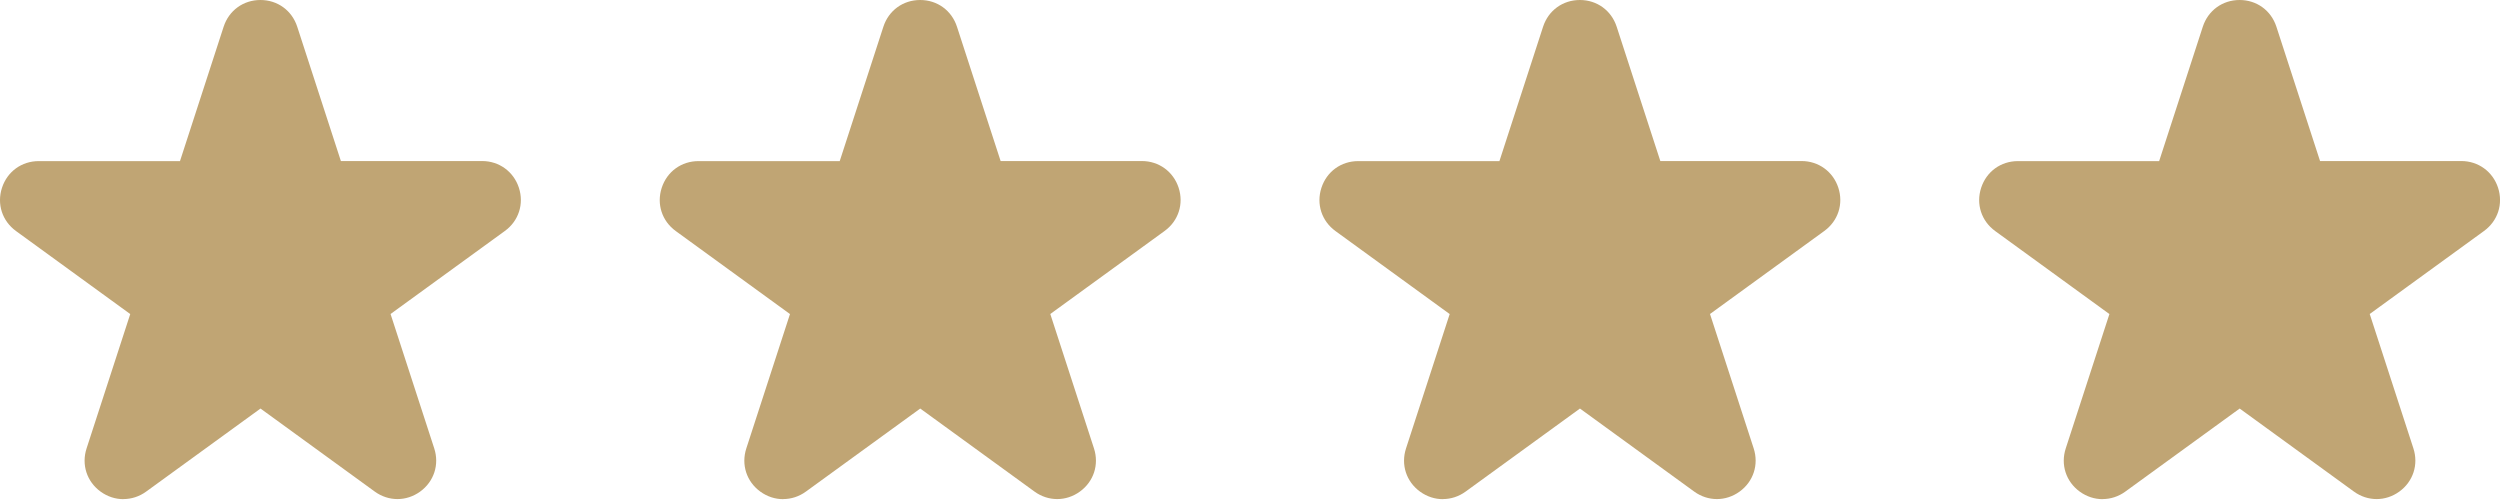
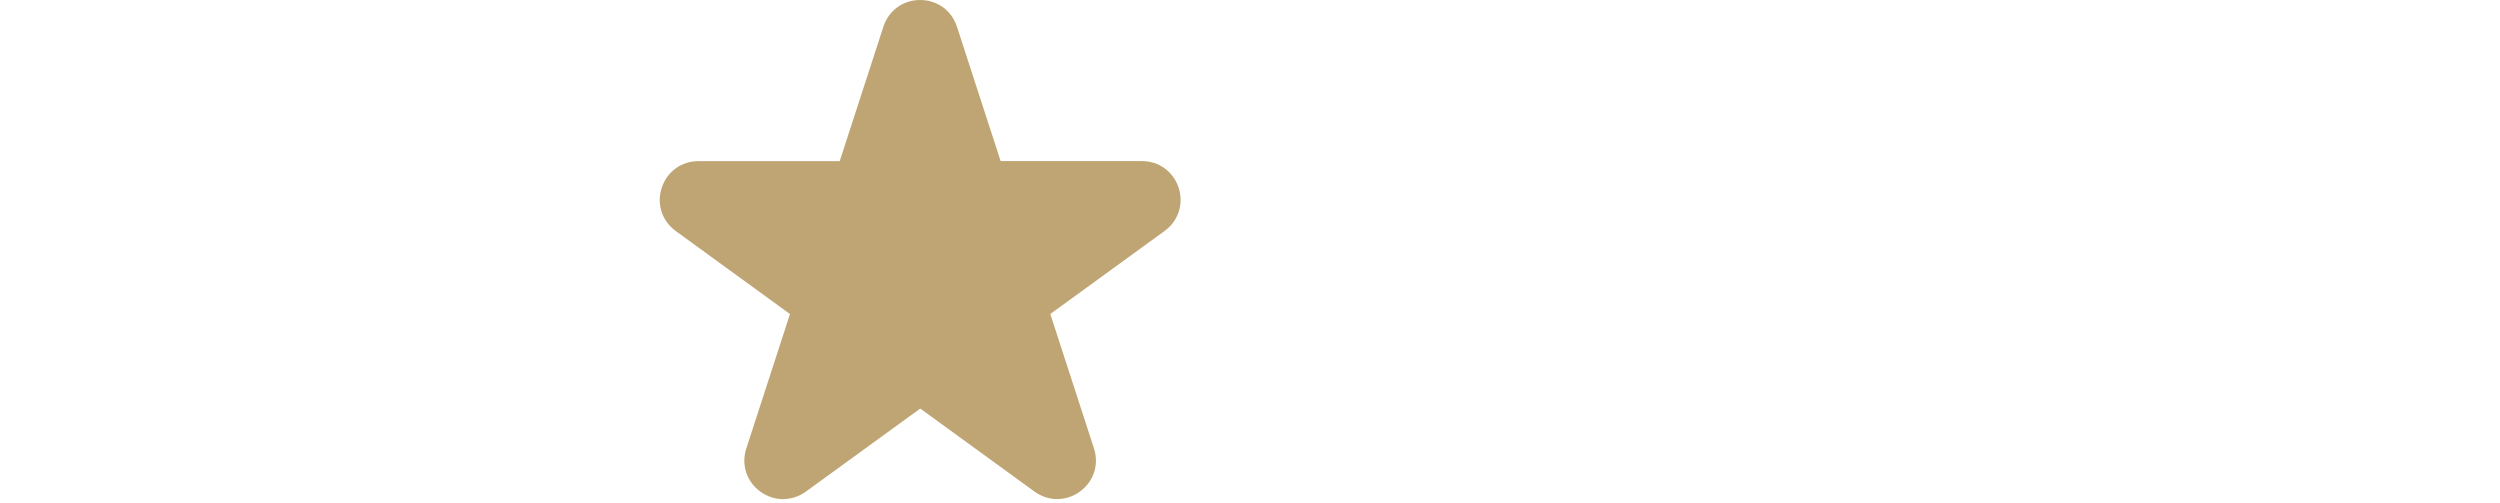
<svg xmlns="http://www.w3.org/2000/svg" width="144" height="29" viewBox="0 0 144 29" fill="none">
  <path d="M45.107 28.751C44.65 28.751 44.196 28.607 43.796 28.318C43.001 27.741 42.683 26.764 42.988 25.828L45.503 18.09L38.923 13.308C38.128 12.73 37.81 11.754 38.115 10.818C38.42 9.882 39.249 9.28 40.234 9.28H48.368L50.883 1.538C51.188 0.602 52.017 0 53.002 0C53.987 0 54.816 0.602 55.121 1.538L57.636 9.276H65.77C66.751 9.276 67.584 9.882 67.889 10.813C68.194 11.749 67.876 12.726 67.081 13.304L60.497 18.086L63.012 25.824C63.317 26.76 62.999 27.737 62.203 28.314C61.408 28.891 60.381 28.891 59.586 28.314L53.006 23.532L46.422 28.314C46.027 28.602 45.569 28.747 45.111 28.747L45.107 28.751Z" fill="#C0A574" />
-   <path d="M7.106 28.751C6.649 28.751 6.195 28.607 5.795 28.318C5 27.741 4.682 26.764 4.987 25.828L7.502 18.09L0.922 13.308C0.127 12.73 -0.191 11.754 0.114 10.818C0.419 9.882 1.248 9.28 2.233 9.28H10.367L12.882 1.538C13.187 0.602 14.016 0 15.001 0C15.986 0 16.815 0.602 17.12 1.538L19.635 9.276H27.769C28.75 9.276 29.582 9.882 29.888 10.813C30.193 11.749 29.875 12.726 29.08 13.304L22.496 18.086L25.011 25.824C25.316 26.76 24.998 27.737 24.203 28.314C23.407 28.891 22.38 28.891 21.585 28.314L15.005 23.532L8.421 28.314C8.026 28.602 7.568 28.747 7.11 28.747L7.106 28.751Z" fill="#C0A574" />
-   <path d="M83.106 28.751C82.649 28.751 82.195 28.607 81.795 28.318C81 27.741 80.682 26.764 80.987 25.828L83.502 18.09L76.922 13.308C76.127 12.73 75.809 11.754 76.114 10.818C76.419 9.882 77.248 9.28 78.233 9.28H86.367L88.882 1.538C89.187 0.602 90.016 0 91.001 0C91.986 0 92.815 0.602 93.12 1.538L95.635 9.276H103.769C104.75 9.276 105.583 9.882 105.888 10.813C106.193 11.749 105.875 12.726 105.08 13.304L98.496 18.086L101.011 25.824C101.316 26.76 100.998 27.737 100.203 28.314C99.407 28.891 98.38 28.891 97.585 28.314L91.005 23.532L84.421 28.314C84.026 28.602 83.568 28.747 83.11 28.747L83.106 28.751Z" fill="#C0A574" />
-   <path d="M121.106 28.751C120.649 28.751 120.195 28.607 119.795 28.318C119 27.741 118.682 26.764 118.987 25.828L121.502 18.09L114.922 13.308C114.127 12.73 113.809 11.754 114.114 10.818C114.419 9.882 115.248 9.28 116.233 9.28H124.367L126.882 1.538C127.187 0.602 128.016 0 129.001 0C129.986 0 130.815 0.602 131.12 1.538L133.635 9.276H141.769C142.75 9.276 143.583 9.882 143.888 10.813C144.193 11.749 143.875 12.726 143.08 13.304L136.496 18.086L139.011 25.824C139.316 26.76 138.998 27.737 138.203 28.314C137.407 28.891 136.38 28.891 135.585 28.314L129.005 23.532L122.421 28.314C122.026 28.602 121.568 28.747 121.11 28.747L121.106 28.751Z" fill="#C0A574" />
</svg>